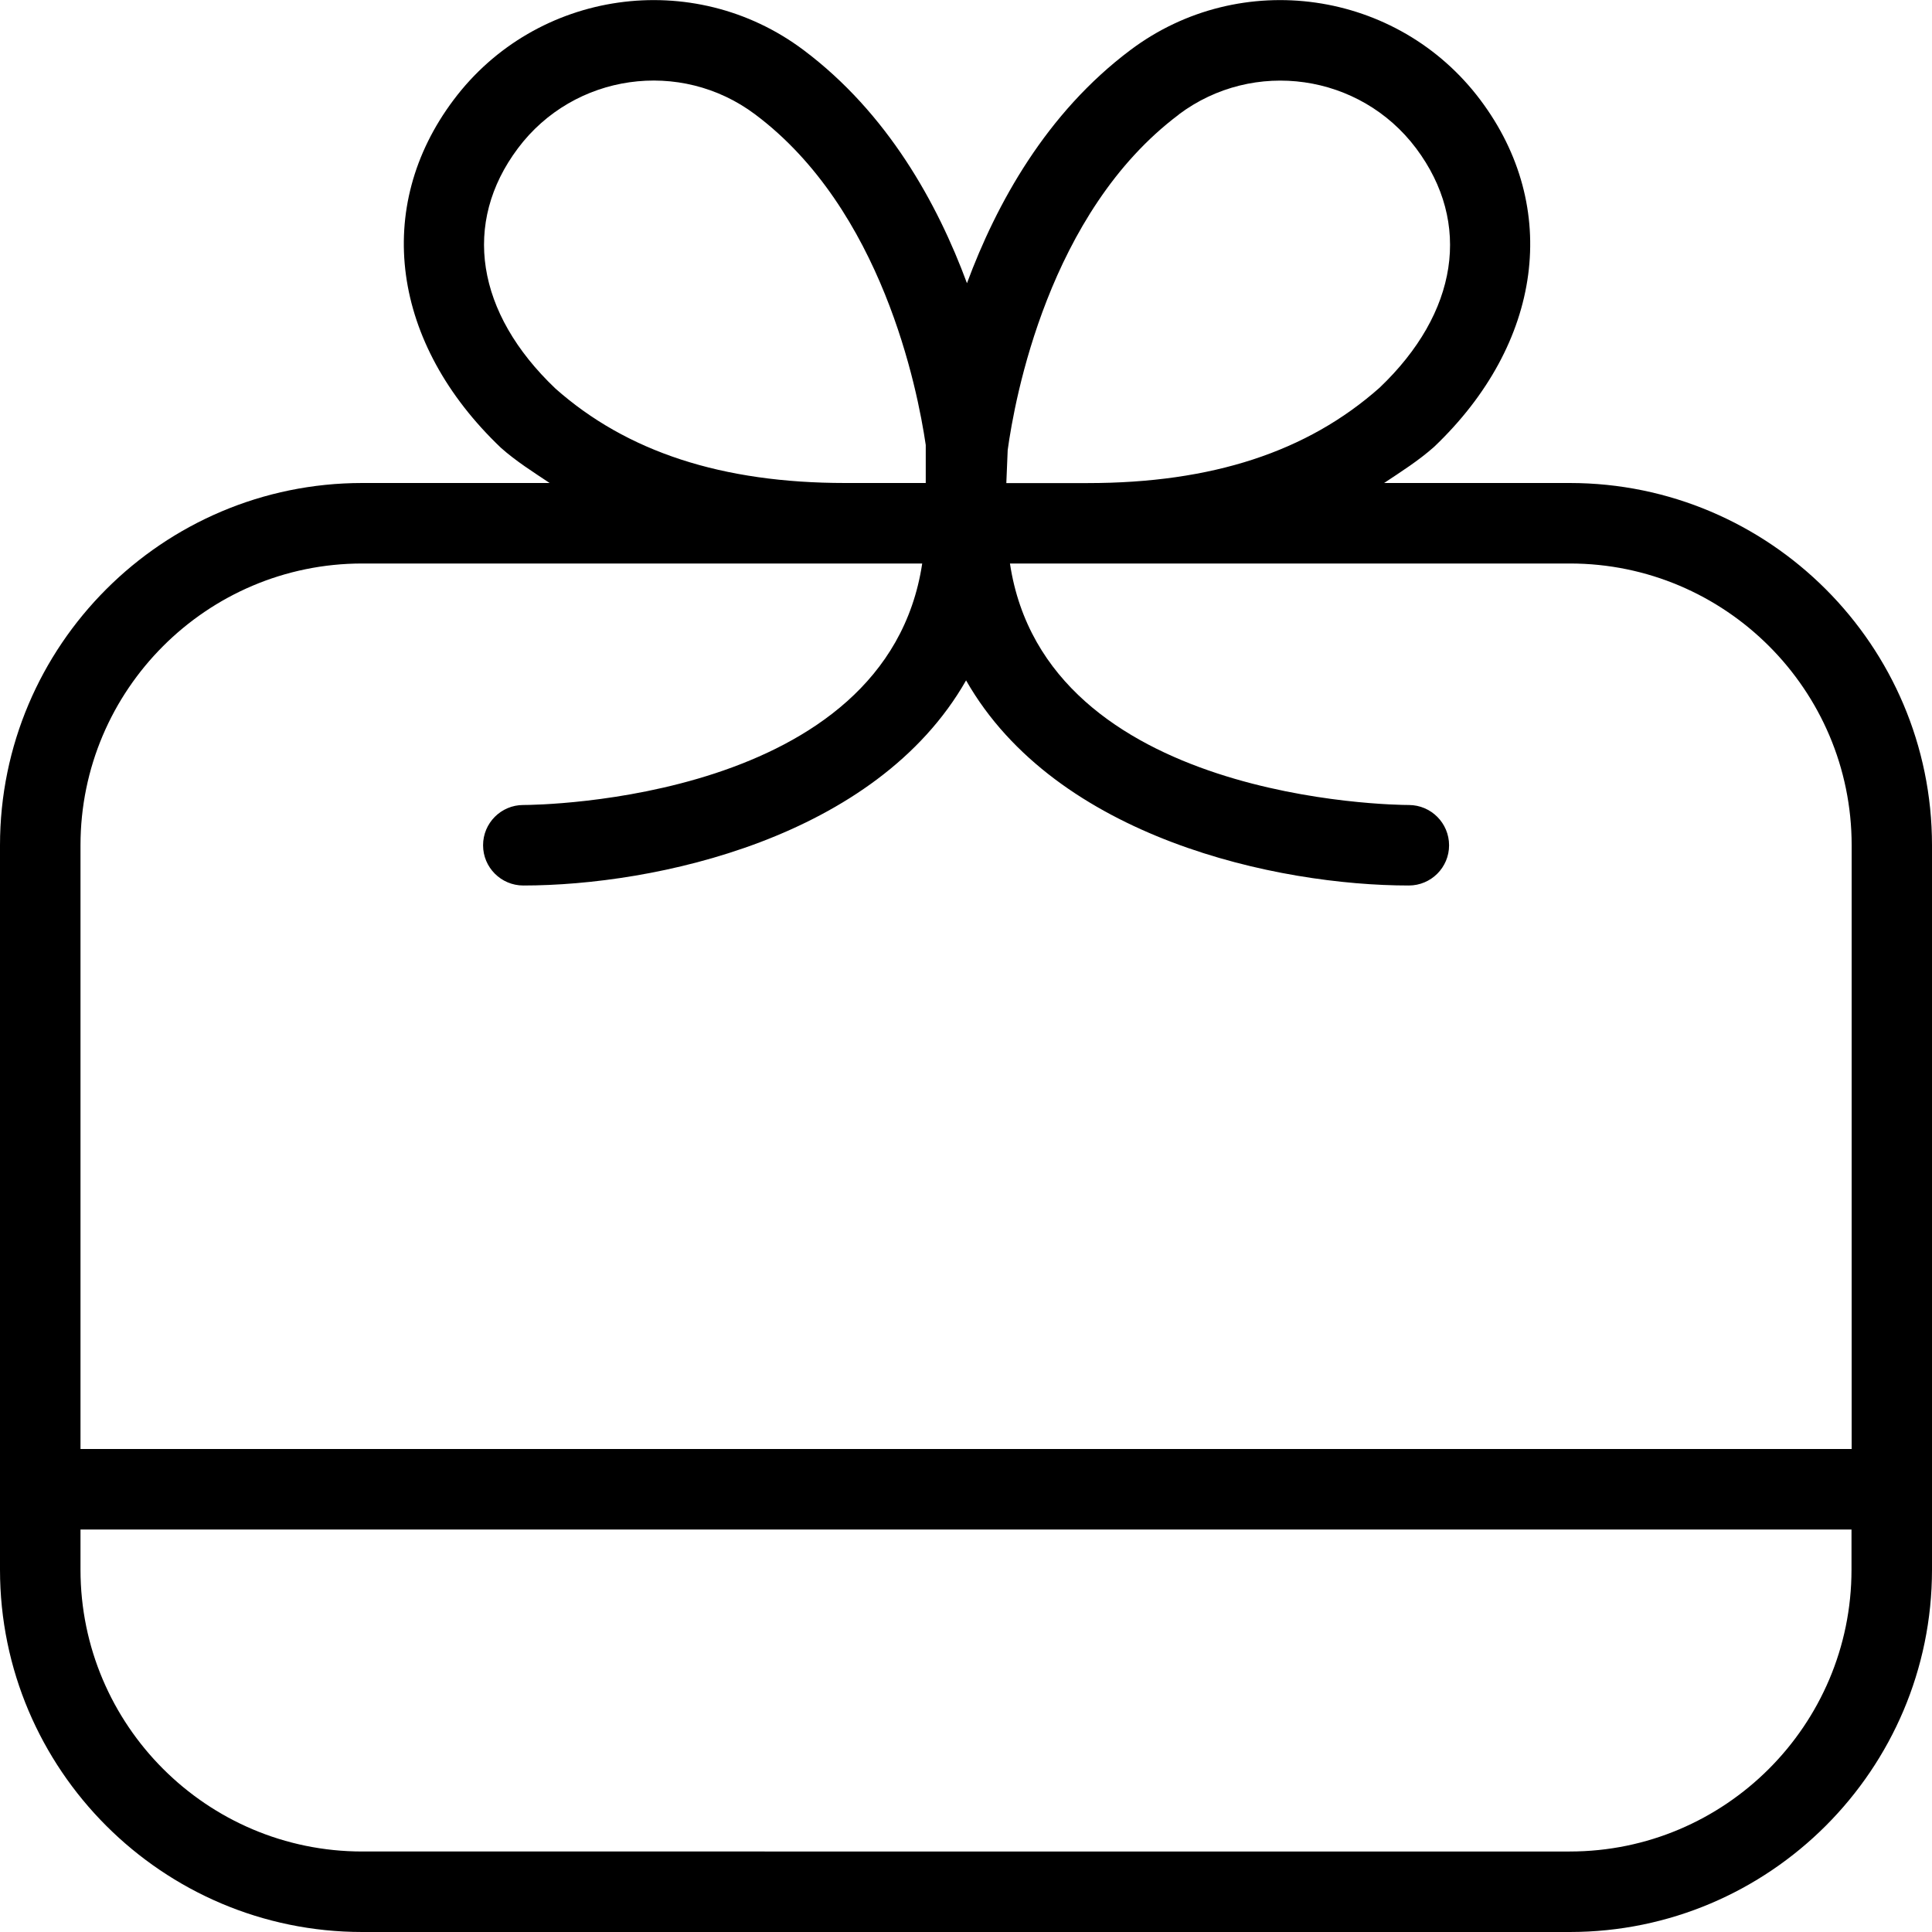
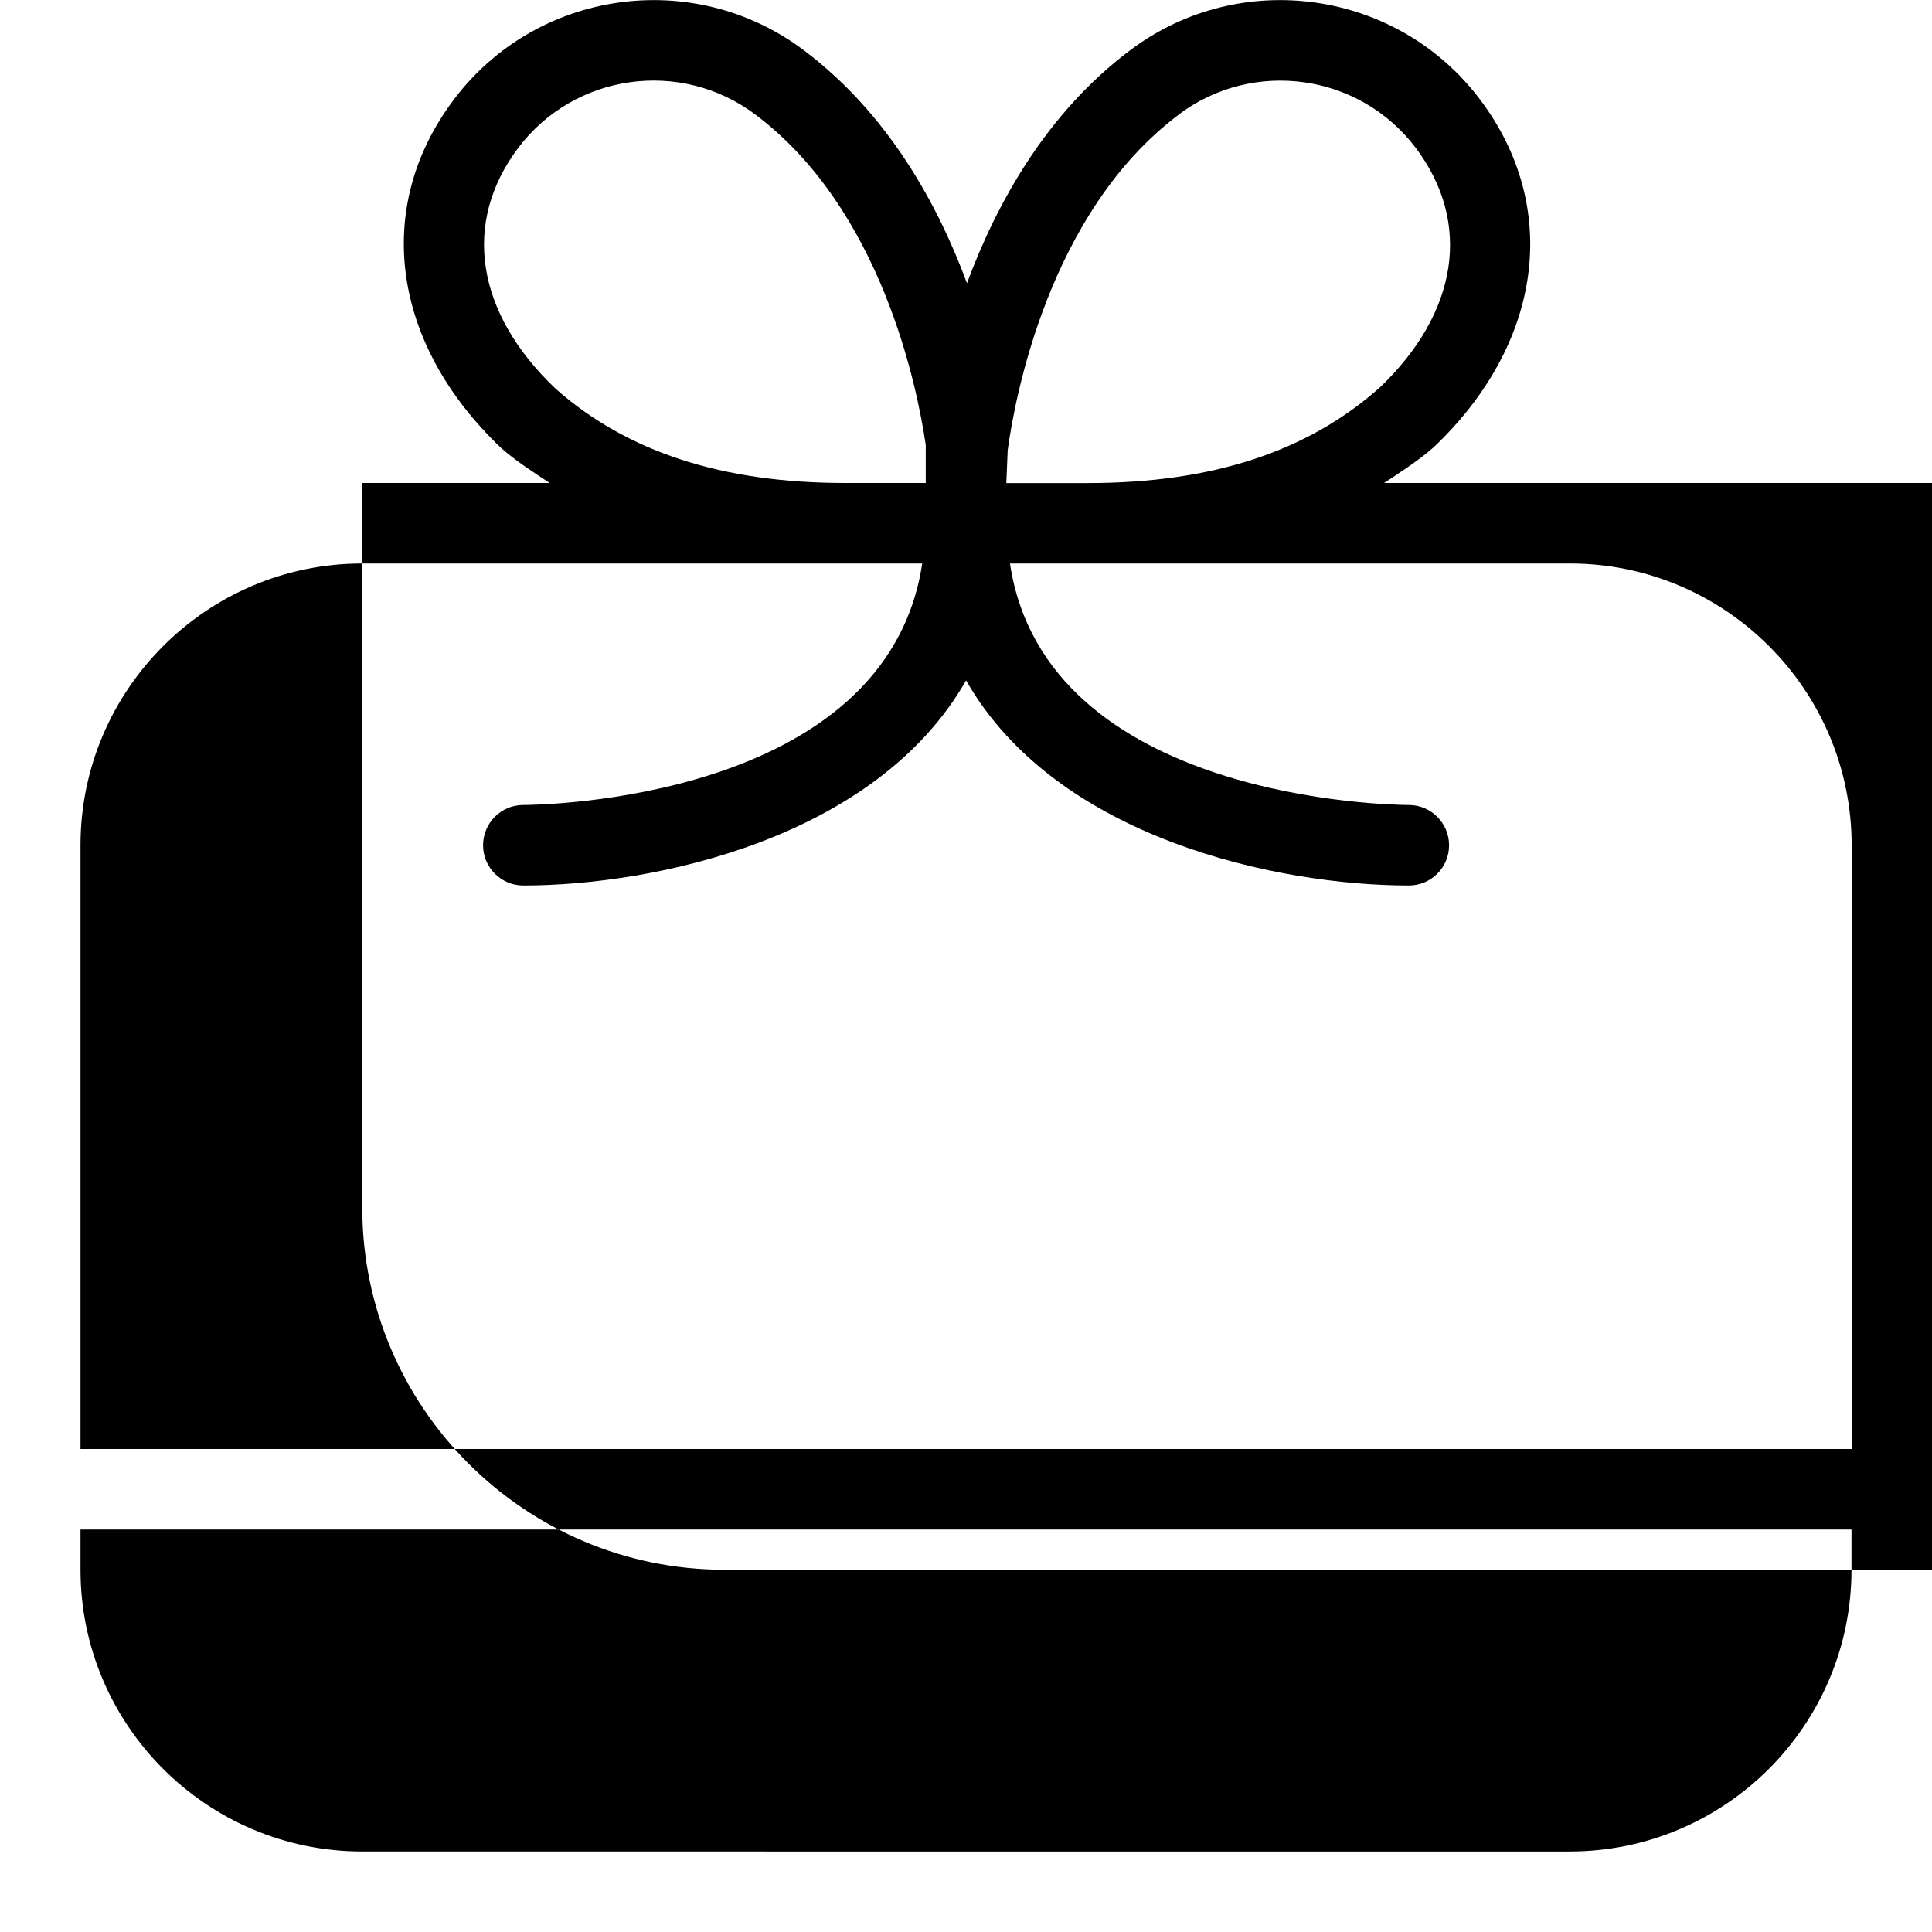
<svg xmlns="http://www.w3.org/2000/svg" id="Layer_1" data-name="Layer 1" viewBox="0 0 24 24" width="512" height="512">
-   <path d="M19.5,6h-2.306c.212-.141,.427-.277,.62-.448,1.35-1.285,1.576-2.977,.576-4.31-1.028-1.37-2.979-1.648-4.347-.621-1.047,.785-1.664,1.908-2.031,2.897-.366-.989-.984-2.112-2.031-2.897-1.37-1.027-3.32-.749-4.347,.621-1,1.332-.773,3.024,.589,4.321,.188,.167,.398,.299,.605,.437h-2.328C2.019,6,0,8.019,0,10.5v9c0,2.481,2.019,4.5,4.5,4.5h15c2.481,0,4.5-2.019,4.5-4.5V10.5c0-2.481-2.019-4.5-4.5-4.5ZM14.643,1.422c.93-.697,2.251-.508,2.948,.42,.696,.929,.522,2.045-.453,2.974-.898,.797-2.084,1.185-3.628,1.185h-1.009l.017-.41c.086-.628,.506-2.953,2.126-4.168Zm-7.743,3.405c-.988-.94-1.162-2.057-.466-2.985,.696-.929,2.019-1.118,2.948-.42,1.574,1.179,2.015,3.403,2.118,4.106v.472h-1c-1.533,0-2.714-.388-3.6-1.173Zm-2.4,2.173h6.956c-.444,2.95-4.763,3-4.956,3-.276,0-.5,.225-.499,.501,0,.275,.224,.499,.5,.499,1.626,0,4.381-.584,5.5-2.548,1.119,1.964,3.874,2.548,5.5,2.548,.276,0,.5-.224,.5-.499,0-.276-.223-.5-.499-.501-.194,0-4.512-.05-4.956-3h6.956c1.93,0,3.5,1.57,3.5,3.5v7.5H1v-7.5c0-1.93,1.57-3.5,3.5-3.5Zm15,16H4.5c-1.93,0-3.5-1.57-3.5-3.5v-.5H23v.5c0,1.93-1.57,3.5-3.5,3.5Z" />
+   <path d="M19.5,6h-2.306c.212-.141,.427-.277,.62-.448,1.35-1.285,1.576-2.977,.576-4.31-1.028-1.37-2.979-1.648-4.347-.621-1.047,.785-1.664,1.908-2.031,2.897-.366-.989-.984-2.112-2.031-2.897-1.37-1.027-3.32-.749-4.347,.621-1,1.332-.773,3.024,.589,4.321,.188,.167,.398,.299,.605,.437h-2.328v9c0,2.481,2.019,4.5,4.5,4.5h15c2.481,0,4.5-2.019,4.5-4.5V10.5c0-2.481-2.019-4.5-4.5-4.5ZM14.643,1.422c.93-.697,2.251-.508,2.948,.42,.696,.929,.522,2.045-.453,2.974-.898,.797-2.084,1.185-3.628,1.185h-1.009l.017-.41c.086-.628,.506-2.953,2.126-4.168Zm-7.743,3.405c-.988-.94-1.162-2.057-.466-2.985,.696-.929,2.019-1.118,2.948-.42,1.574,1.179,2.015,3.403,2.118,4.106v.472h-1c-1.533,0-2.714-.388-3.6-1.173Zm-2.4,2.173h6.956c-.444,2.95-4.763,3-4.956,3-.276,0-.5,.225-.499,.501,0,.275,.224,.499,.5,.499,1.626,0,4.381-.584,5.5-2.548,1.119,1.964,3.874,2.548,5.5,2.548,.276,0,.5-.224,.5-.499,0-.276-.223-.5-.499-.501-.194,0-4.512-.05-4.956-3h6.956c1.93,0,3.5,1.57,3.5,3.5v7.5H1v-7.5c0-1.93,1.57-3.5,3.5-3.5Zm15,16H4.5c-1.93,0-3.5-1.57-3.5-3.5v-.5H23v.5c0,1.93-1.57,3.5-3.5,3.5Z" />
</svg>